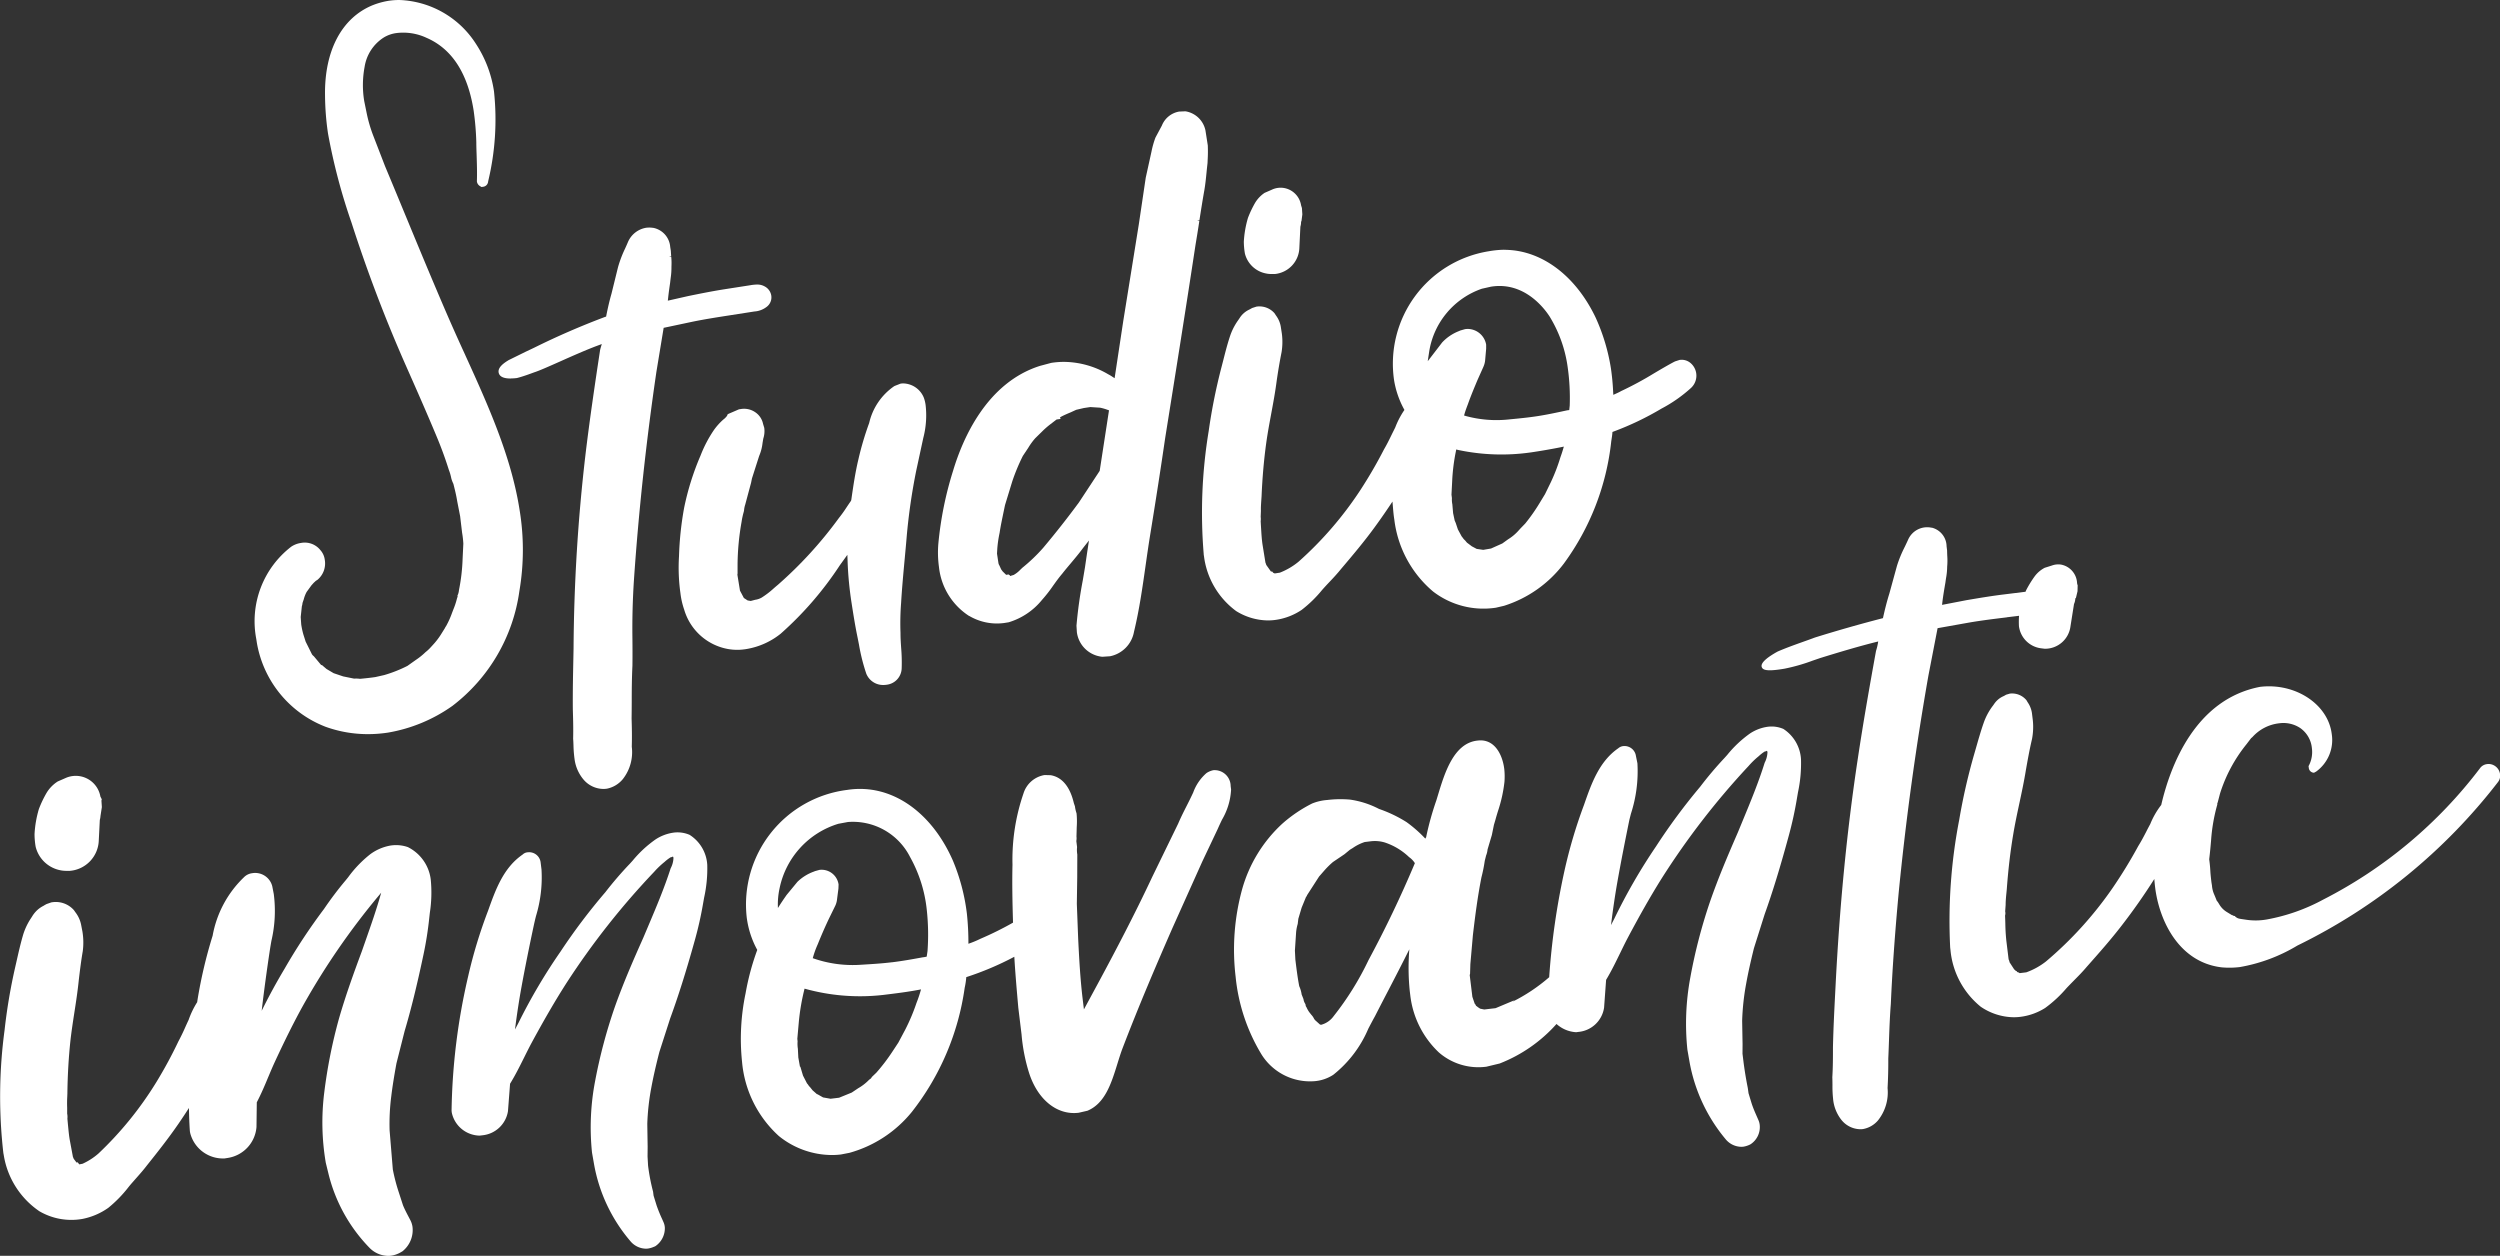
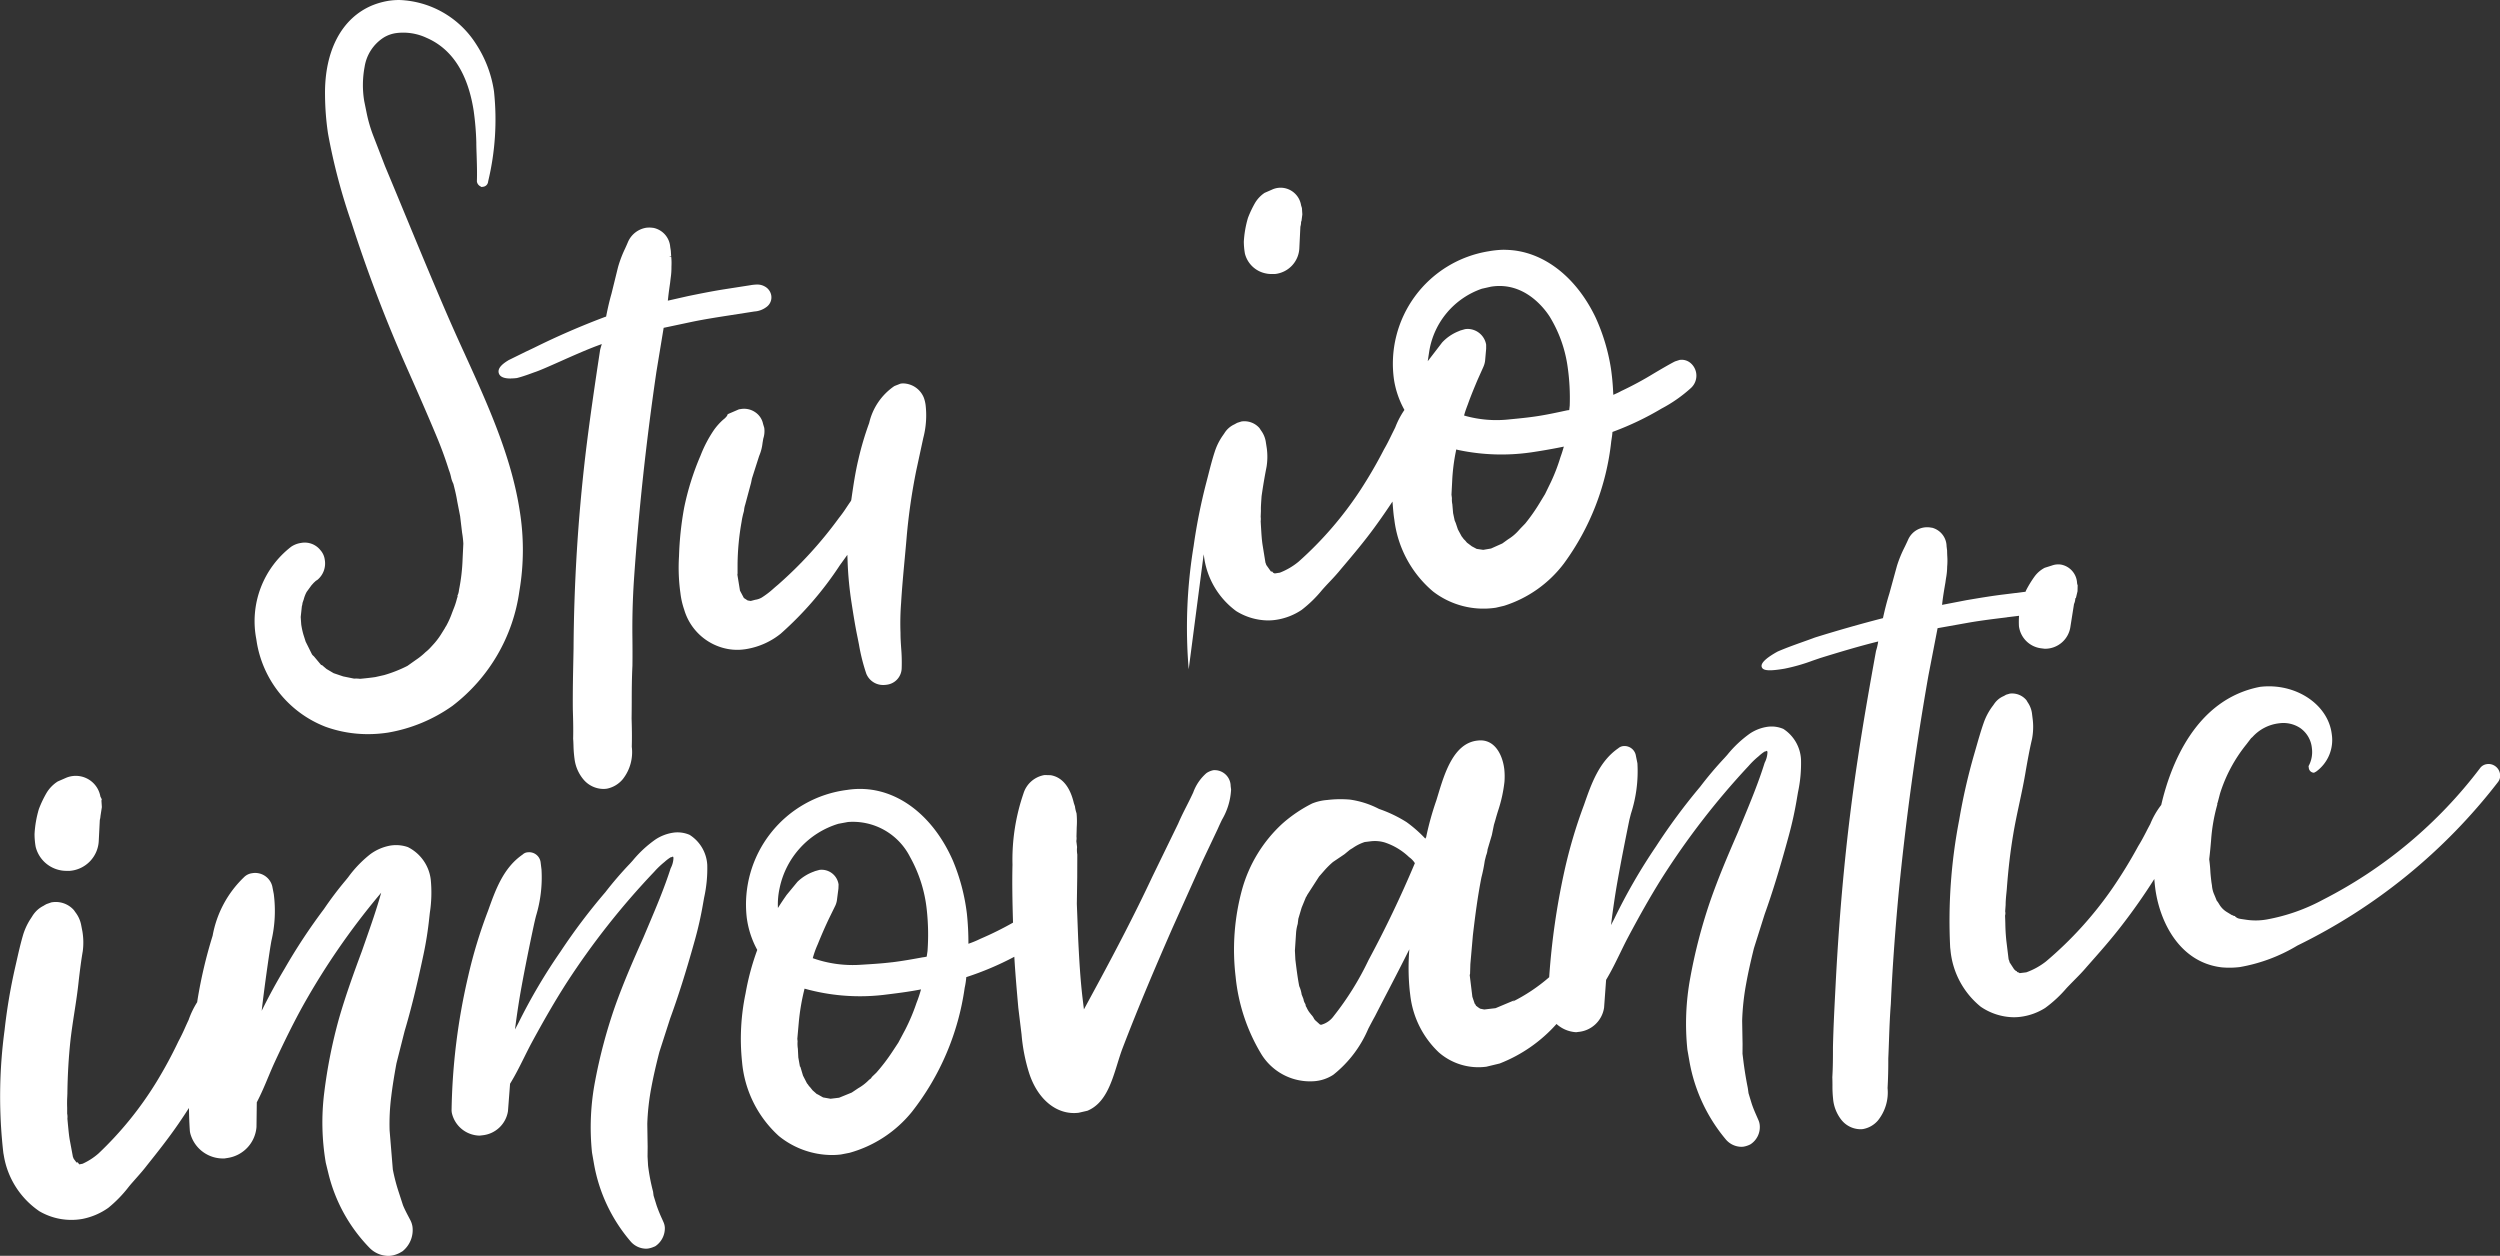
<svg xmlns="http://www.w3.org/2000/svg" id="logo-studio" width="188" height="94.436" viewBox="0 0 188 94.436">
  <rect x="0" y="0" width="188" height="94.436" fill="#333333" stroke="none" />
  <defs>
    <style>.cls-1{fill:#fff}</style>
  </defs>
  <g>
    <path class="cls-1" d="M29.089 48.337a8.263 8.263 0 0 0 5.17 6.318 9.369 9.369 0 0 0 3.191.552 9.9 9.9 0 0 0 1.5-.115 11.8 11.8 0 0 0 4.843-2.008 13.118 13.118 0 0 0 5.038-8.636 18.426 18.426 0 0 0 .014-6.106c-.632-4.053-2.405-7.95-4.121-11.719l-.021-.047a153.24 153.24 0 0 1-1.456-3.267c-1-2.324-1.978-4.682-2.92-6.962l-.062-.148a831.844 831.844 0 0 0-1.536-3.7l-.9-2.329a10.732 10.732 0 0 1-.478-1.641l-.19-.935a7.43 7.43 0 0 1 .031-2.569 3.2 3.2 0 0 1 1.425-2.195 2.424 2.424 0 0 1 .972-.344 4.138 4.138 0 0 1 2.265.361c1.911.829 3.1 2.671 3.538 5.476a21.023 21.023 0 0 1 .2 2.383c0 .342.015.67.025 1.007.019.621.04 1.262.019 1.888v.046a.485.485 0 0 0 .2.328l.146.089.144-.022a.425.425 0 0 0 .274-.17.463.463 0 0 0 .083-.238 19.892 19.892 0 0 0 .438-6.766A8.857 8.857 0 0 0 45.565 3.3 7.136 7.136 0 0 0 39.8 0a5.342 5.342 0 0 0-.814.062 5.741 5.741 0 0 0-1.2.334c-2.311.954-3.613 3.41-3.571 6.737a20.72 20.72 0 0 0 .223 2.9 44.685 44.685 0 0 0 1.772 6.72 109.191 109.191 0 0 0 4.137 10.857c.748 1.69 1.521 3.437 2.241 5.168.351.832.666 1.69.939 2.56a3.528 3.528 0 0 1 .181.621 2.136 2.136 0 0 0 .148.4l.015.039c.115.455.213.848.285 1.3l.219 1.122.148 1.244a6.831 6.831 0 0 1 .093.82l-.055 1.141a14.085 14.085 0 0 1-.262 2.288l-.015.09a1.192 1.192 0 0 1-.066.287l-.042.091.011.074-.051.158a5.663 5.663 0 0 1-.279.839l-.085.222a6.506 6.506 0 0 1-.448 1l-.079.119v.017l-.342.548a5.377 5.377 0 0 1-.586.75l-.2.218a2.883 2.883 0 0 1-.345.315 5 5 0 0 1-.731.588l-.625.443a9.877 9.877 0 0 1-1.747.692l-.664.15c-.334.053-.979.119-1.137.131h-.046a2.082 2.082 0 0 0-.4-.013h-.023l-.818-.166-.719-.243-.533-.315-.282-.24-.037-.038-.093-.03-.531-.635-.072-.066a.4.4 0 0 1-.108-.148l-.448-.9-.168-.529a5.757 5.757 0 0 1-.166-.774l-.038-.55.087-.809a1.046 1.046 0 0 0 .049-.246l.093-.271a2.432 2.432 0 0 1 .217-.558l.364-.5.181-.2c.028-.023.057-.049.086-.077a.566.566 0 0 1 .13-.1l.062-.042a1.6 1.6 0 0 0 .542-1.492 1.337 1.337 0 0 0-.337-.741 1.5 1.5 0 0 0-1.459-.531 1.747 1.747 0 0 0-.732.283 7.074 7.074 0 0 0-2.625 6.93z" transform="translate(-9.773)" />
    <path class="cls-1" d="M57.521 37.185a4.025 4.025 0 0 0 .447-.028l.055-.012c.444-.115.9-.285 1.262-.419.375-.118 1.055-.421 1.935-.812.931-.415 1.985-.884 2.838-1.2l.311-.116-.094.317-.032.125c-.386 2.536-.787 5.249-1.105 7.909a131.986 131.986 0 0 0-.892 14.542l-.011.554c-.028 1.37-.056 2.664-.044 4.028.021.7.043 1.415.023 2.2.013.152.02.333.026.509a8.7 8.7 0 0 0 .077 1 2.981 2.981 0 0 0 .707 1.6 1.98 1.98 0 0 0 1.463.672 1.753 1.753 0 0 0 .275-.021 2.08 2.08 0 0 0 1.19-.719 3.279 3.279 0 0 0 .672-2.434c.023-.778.006-1.482-.014-2.131.007-.427.009-.839.011-1.251v-.077c0-.855.009-1.739.052-2.632.01-.756.006-1.386 0-1.989a56.08 56.08 0 0 1 .112-4.433c.349-5.137.919-10.416 1.692-15.688l.544-3.3 2.174-.461c.917-.187 1.85-.333 2.752-.473l1.892-.295a1.688 1.688 0 0 0 .948-.364.888.888 0 0 0 .325-.846.943.943 0 0 0-.493-.674 1.119 1.119 0 0 0-.58-.142 3.262 3.262 0 0 0-.507.052l-1.892.295c-.947.148-1.833.327-2.774.519l-1.531.346.025-.23c.041-.38.095-.753.15-1.137.013-.123.026-.233.04-.344a5.245 5.245 0 0 0 .057-.844 4.919 4.919 0 0 0-.018-.766l-.165.013.162-.056c-.008-.1-.016-.212-.025-.378l-.046-.291a1.586 1.586 0 0 0-1.264-1.441l-.062-.006a1.792 1.792 0 0 0-.5 0 1.81 1.81 0 0 0-1.349 1.063c-.063.152-.138.321-.214.487a8.69 8.69 0 0 0-.539 1.419l-.49 1.99c-.14.49-.258.99-.384 1.618l-.019.1-.092.03a57.42 57.42 0 0 0-5.323 2.313l-.65.308-1.261.621c-.289.178-.892.549-.739 1 .089.259.379.385.887.385" transform="translate(-19.114 -8.726)" />
    <path class="cls-1" d="M84.745 62.334a25.581 25.581 0 0 0 4.43-5.13l.566-.785.017.483a26.4 26.4 0 0 0 .3 3.142c.128.823.26 1.673.444 2.56l.109.55a14.452 14.452 0 0 0 .552 2.2 1.359 1.359 0 0 0 1.286.853 1.651 1.651 0 0 0 .253-.02 1.275 1.275 0 0 0 1.123-1.239 12.719 12.719 0 0 0-.04-1.537c-.024-.359-.049-.731-.048-1.119a19.916 19.916 0 0 1 .046-2.267c.065-1.1.171-2.244.274-3.352l.009-.1c.05-.539.1-1.071.143-1.6a45.162 45.162 0 0 1 .712-4.892l.525-2.432a6.753 6.753 0 0 0 .184-2.449 2.626 2.626 0 0 0-.134-.584 1.713 1.713 0 0 0-1.56-1.087 1.058 1.058 0 0 0-.207.021l-.419.164-.061.032a4.609 4.609 0 0 0-1.868 2.76 22.715 22.715 0 0 0-.812 2.741c-.229.962-.372 1.916-.536 3.062l-.033.069c-.109.155-.214.312-.324.477a9.542 9.542 0 0 1-.575.8 30.773 30.773 0 0 1-4.584 5.018c-.11.091-.213.18-.315.269a6.535 6.535 0 0 1-.9.69 1.371 1.371 0 0 1-.493.168l-.336.089-.231-.039-.284-.185-.293-.553-.195-1.2.005-.029a.519.519 0 0 0 .009-.146v-.578a19.074 19.074 0 0 1 .3-3.21 5.8 5.8 0 0 1 .17-.783l.018-.09a1.782 1.782 0 0 1 .087-.431L82.5 51l.064-.319.542-1.694a3.368 3.368 0 0 0 .256-.978l.056-.332a1.8 1.8 0 0 0 .073-.807l-.09-.3a1.393 1.393 0 0 0-.584-.872 1.48 1.48 0 0 0-1.05-.248l-.178.027-.784.338-.074.044-.023.072-.028.053c-.035.045-.1.114-.139.156l-.156.13a4.761 4.761 0 0 0-.666.744 9.538 9.538 0 0 0-1.019 1.94 20.051 20.051 0 0 0-1.236 3.938 24.262 24.262 0 0 0-.384 3.646 13.8 13.8 0 0 0 .107 2.76 5.86 5.86 0 0 0 .284 1.246 4.208 4.208 0 0 0 3.339 2.966 3.992 3.992 0 0 0 1.337-.006 5.573 5.573 0 0 0 2.6-1.17" transform="translate(-26.019 -14.696)" />
-     <path class="cls-1" d="M108.852 50.588a4.1 4.1 0 0 0 2.647.527l.318-.052a5.121 5.121 0 0 0 2.5-1.677 10.6 10.6 0 0 0 .84-1.075c.225-.315.438-.611.685-.9.2-.258.423-.52.641-.78.321-.382.652-.778.928-1.156l.442-.562-.093.62c-.072.472-.14.94-.207 1.4l-.164.975a33.38 33.38 0 0 0-.475 3.412l.03.49a2.132 2.132 0 0 0 1.908 1.847h.009l.579-.039a2.285 2.285 0 0 0 1.8-1.842c.4-1.651.641-3.358.877-5.017.107-.75.217-1.519.339-2.27.447-2.749.815-5.121 1.123-7.248l.051-.321c.745-4.66 1.516-9.48 2.234-14.228.1-.605.2-1.2.287-1.8l-.164-.025.172-.028c.116-.746.236-1.517.371-2.269.077-.456.119-.881.16-1.291l.005-.051c.021-.215.044-.431.074-.7l.008-.194a10.921 10.921 0 0 0 .012-1.129l-.176-1.128a1.832 1.832 0 0 0-1.5-1.438h-.028l-.45.019a1.714 1.714 0 0 0-1.3 1.054l-.481.9a6.765 6.765 0 0 0-.3 1.059l-.432 1.963-.523 3.522-1.169 7.268-.648 4.285-.216-.141a2.674 2.674 0 0 0-.269-.156 6.655 6.655 0 0 0-3.331-.931 6.176 6.176 0 0 0-.954.076l-.835.223c-4.011 1.264-5.818 5.477-6.538 7.876a26.452 26.452 0 0 0-1.11 5.467 7.981 7.981 0 0 0 .044 1.781 5 5 0 0 0 2.267 3.685m6.836-14.938.1-.055c.215-.114.451-.214.716-.326l.4-.184.573-.134.486-.073.732.046a3.515 3.515 0 0 1 .534.15l.143.049-.7 4.552-1.558 2.369a67.573 67.573 0 0 1-2.691 3.42 12.751 12.751 0 0 1-1.568 1.5l-.144.138a2.119 2.119 0 0 1-.507.4l-.289.087-.003-.09-.064.009-.011-.045-.2.031-.268-.264-.109-.152-.128-.283a.5.5 0 0 1-.074-.181l-.108-.712.021-.371a8.815 8.815 0 0 1 .174-1.192c.081-.548.2-1.086.316-1.655l.091-.435.542-1.772a14.607 14.607 0 0 1 .8-1.925l.4-.6a4.93 4.93 0 0 1 .527-.726l.563-.553a6.376 6.376 0 0 1 .607-.523l.439-.337.3-.043z" transform="translate(-35.963 -4.268)" />
-     <path class="cls-1" d="m136.579 51.253.026.16a6.057 6.057 0 0 0 2.422 4.111 4.607 4.607 0 0 0 2.39.7 4.106 4.106 0 0 0 .636-.05 4.684 4.684 0 0 0 1.892-.74 9.285 9.285 0 0 0 1.534-1.493c.177-.2.36-.4.551-.6.3-.315.6-.639.87-.975.926-1.09 1.755-2.078 2.514-3.118.359-.491.718-1 1.1-1.57l.262-.391.04.469c.023.277.05.59.1.886a8.386 8.386 0 0 0 2.916 5.409 6.216 6.216 0 0 0 4.718 1.217l.618-.144a9.063 9.063 0 0 0 4.5-3.18 18.959 18.959 0 0 0 3.562-9.2c.032-.2.064-.389.081-.589l.009-.105.1-.036a22 22 0 0 0 3.59-1.721 10.7 10.7 0 0 0 2.22-1.554 1.255 1.255 0 0 0 .387-1.109 1.237 1.237 0 0 0-.412-.751 1.035 1.035 0 0 0-.68-.256.973.973 0 0 0-.166.015l-.311.1-.074.032c-.5.264-1.017.57-1.539.878a25.245 25.245 0 0 1-2.459 1.327 3.961 3.961 0 0 1-.372.185l-.22.1-.013-.24a17.91 17.91 0 0 0-.165-1.738 14.7 14.7 0 0 0-1.155-3.841c-1.49-3.114-4-5.015-6.705-5.084a3.578 3.578 0 0 0-.222-.007 7.255 7.255 0 0 0-1.107.113 8.564 8.564 0 0 0-7.12 9.694 6.869 6.869 0 0 0 .731 2.15l.048.089-.058.083a6.322 6.322 0 0 0-.631 1.229c-.1.205-.192.386-.284.574-.175.358-.34.7-.565 1.082a34.219 34.219 0 0 1-1.782 3.068 27.017 27.017 0 0 1-4.649 5.382 5.157 5.157 0 0 1-1.4.819l-.38.058-.109-.042-.095-.109-.08.013-.343-.482-.024-.05a.912.912 0 0 0-.052-.143l-.214-1.323c-.062-.4-.086-.811-.111-1.217a94.187 94.187 0 0 1-.033-.576 1.221 1.221 0 0 0 0-.326l.018-.456c-.009-.245.01-.515.032-.844l.017-.25c.061-1.421.176-2.739.354-4.027.1-.722.236-1.445.367-2.155.146-.79.3-1.607.41-2.455a41.38 41.38 0 0 1 .376-2.218 4.8 4.8 0 0 0 .017-1.385l-.082-.529a1.943 1.943 0 0 0-.358-.823l-.108-.167a1.5 1.5 0 0 0-1.159-.517 1.2 1.2 0 0 0-.205.017l-.311.1-.106.056a1.134 1.134 0 0 1-.115.064 1.719 1.719 0 0 0-.749.669l-.125.18a4.537 4.537 0 0 0-.6 1.217c-.2.611-.351 1.217-.5 1.8l-.136.525a42.521 42.521 0 0 0-.947 4.75 37.631 37.631 0 0 0-.372 9.271M162.63 33.43a9.809 9.809 0 0 1 1.318 3.719 16.4 16.4 0 0 1 .158 2.923l-.036.334-.148.017c-.721.156-1.466.319-2.216.435-.692.108-1.354.172-2.062.24l-.125.013a8.8 8.8 0 0 1-3.2-.251l-.159-.046.046-.159c.068-.232.152-.452.242-.689.223-.632.493-1.274.729-1.836l.438-.978a1.621 1.621 0 0 0 .138-.578l.069-.784v-.302a1.421 1.421 0 0 0-1.386-1.184 1.289 1.289 0 0 0-.213.019l-.348.1-.127.055a3.423 3.423 0 0 0-1.233.84l-1.087 1.415.121-.794a5.989 5.989 0 0 1 3.951-4.659l.686-.154c2.54-.408 4.067 1.7 4.444 2.3m-7.416 13.344.054-1.05a14.4 14.4 0 0 1 .271-2.179l.032-.172.17.041a15.675 15.675 0 0 0 5.462.176 45.576 45.576 0 0 0 2.19-.378l.271-.056-.079.265a8.43 8.43 0 0 1-.174.523 13.765 13.765 0 0 1-.711 1.86l-.45.924-.415.683a13.569 13.569 0 0 1-1.074 1.529l-.359.371-.189.209a3.484 3.484 0 0 1-.745.61l-.429.31-.851.381-.587.1-.493-.072-.363-.194-.367-.276-.138-.164-.069-.066a.579.579 0 0 1-.07-.083c-.042-.056-.072-.1-.125-.164l-.281-.521-.157-.472-.085-.2-.116-.547-.058-.671a1.76 1.76 0 0 1-.033-.429v-.041z" transform="translate(-46.063 -9.568)" />
+     <path class="cls-1" d="m136.579 51.253.026.16a6.057 6.057 0 0 0 2.422 4.111 4.607 4.607 0 0 0 2.39.7 4.106 4.106 0 0 0 .636-.05 4.684 4.684 0 0 0 1.892-.74 9.285 9.285 0 0 0 1.534-1.493c.177-.2.36-.4.551-.6.3-.315.6-.639.87-.975.926-1.09 1.755-2.078 2.514-3.118.359-.491.718-1 1.1-1.57l.262-.391.04.469c.023.277.05.59.1.886a8.386 8.386 0 0 0 2.916 5.409 6.216 6.216 0 0 0 4.718 1.217l.618-.144a9.063 9.063 0 0 0 4.5-3.18 18.959 18.959 0 0 0 3.562-9.2c.032-.2.064-.389.081-.589l.009-.105.1-.036a22 22 0 0 0 3.59-1.721 10.7 10.7 0 0 0 2.22-1.554 1.255 1.255 0 0 0 .387-1.109 1.237 1.237 0 0 0-.412-.751 1.035 1.035 0 0 0-.68-.256.973.973 0 0 0-.166.015l-.311.1-.074.032c-.5.264-1.017.57-1.539.878a25.245 25.245 0 0 1-2.459 1.327 3.961 3.961 0 0 1-.372.185l-.22.1-.013-.24a17.91 17.91 0 0 0-.165-1.738 14.7 14.7 0 0 0-1.155-3.841c-1.49-3.114-4-5.015-6.705-5.084a3.578 3.578 0 0 0-.222-.007 7.255 7.255 0 0 0-1.107.113 8.564 8.564 0 0 0-7.12 9.694 6.869 6.869 0 0 0 .731 2.15l.048.089-.058.083a6.322 6.322 0 0 0-.631 1.229c-.1.205-.192.386-.284.574-.175.358-.34.7-.565 1.082a34.219 34.219 0 0 1-1.782 3.068 27.017 27.017 0 0 1-4.649 5.382 5.157 5.157 0 0 1-1.4.819l-.38.058-.109-.042-.095-.109-.08.013-.343-.482-.024-.05a.912.912 0 0 0-.052-.143l-.214-1.323c-.062-.4-.086-.811-.111-1.217a94.187 94.187 0 0 1-.033-.576 1.221 1.221 0 0 0 0-.326l.018-.456c-.009-.245.01-.515.032-.844l.017-.25a41.38 41.38 0 0 1 .376-2.218 4.8 4.8 0 0 0 .017-1.385l-.082-.529a1.943 1.943 0 0 0-.358-.823l-.108-.167a1.5 1.5 0 0 0-1.159-.517 1.2 1.2 0 0 0-.205.017l-.311.1-.106.056a1.134 1.134 0 0 1-.115.064 1.719 1.719 0 0 0-.749.669l-.125.18a4.537 4.537 0 0 0-.6 1.217c-.2.611-.351 1.217-.5 1.8l-.136.525a42.521 42.521 0 0 0-.947 4.75 37.631 37.631 0 0 0-.372 9.271M162.63 33.43a9.809 9.809 0 0 1 1.318 3.719 16.4 16.4 0 0 1 .158 2.923l-.036.334-.148.017c-.721.156-1.466.319-2.216.435-.692.108-1.354.172-2.062.24l-.125.013a8.8 8.8 0 0 1-3.2-.251l-.159-.046.046-.159c.068-.232.152-.452.242-.689.223-.632.493-1.274.729-1.836l.438-.978a1.621 1.621 0 0 0 .138-.578l.069-.784v-.302a1.421 1.421 0 0 0-1.386-1.184 1.289 1.289 0 0 0-.213.019l-.348.1-.127.055a3.423 3.423 0 0 0-1.233.84l-1.087 1.415.121-.794a5.989 5.989 0 0 1 3.951-4.659l.686-.154c2.54-.408 4.067 1.7 4.444 2.3m-7.416 13.344.054-1.05a14.4 14.4 0 0 1 .271-2.179l.032-.172.17.041a15.675 15.675 0 0 0 5.462.176 45.576 45.576 0 0 0 2.19-.378l.271-.056-.079.265a8.43 8.43 0 0 1-.174.523 13.765 13.765 0 0 1-.711 1.86l-.45.924-.415.683a13.569 13.569 0 0 1-1.074 1.529l-.359.371-.189.209a3.484 3.484 0 0 1-.745.61l-.429.31-.851.381-.587.1-.493-.072-.363-.194-.367-.276-.138-.164-.069-.066a.579.579 0 0 1-.07-.083c-.042-.056-.072-.1-.125-.164l-.281-.521-.157-.472-.085-.2-.116-.547-.058-.671a1.76 1.76 0 0 1-.033-.429v-.041z" transform="translate(-46.063 -9.568)" />
    <path class="cls-1" d="M142.931 27.775a2.047 2.047 0 0 0 .306.03h.327a2.046 2.046 0 0 0 1.831-2l.075-1.542.007-.041a1.1 1.1 0 0 0 .045-.291v-.066l.03-.028.066-.514-.031-.478-.064-.207a1.567 1.567 0 0 0-1.478-1.321h-.042a1.512 1.512 0 0 0-.667.143l-.556.243a2.387 2.387 0 0 0-.707.737 7.989 7.989 0 0 0-.542 1.139 7.759 7.759 0 0 0-.313 1.793 5.322 5.322 0 0 0 .082.9 2.027 2.027 0 0 0 1.627 1.5" transform="translate(-47.682 -7.2)" />
    <path class="cls-1" d="m69.155 94.684-.013-.006a2.3 2.3 0 0 0-1.17-.158 3.305 3.305 0 0 0-1.357.506 8.7 8.7 0 0 0-1.73 1.6l-.217.239A27.17 27.17 0 0 0 62.832 99a45.2 45.2 0 0 0-3.371 4.464 42.4 42.4 0 0 0-3.167 5.37l-.259.491c.148-1.16.315-2.253.5-3.256.25-1.363.552-2.872.923-4.611.049-.219.1-.44.156-.662a10 10 0 0 0 .415-3.5l-.07-.567a.869.869 0 0 0-.95-.729.609.609 0 0 0-.4.171c-1.447.994-2.034 2.64-2.6 4.229a36.342 36.342 0 0 0-1.5 4.945 47.4 47.4 0 0 0-1.243 10.1l.017.138a2.179 2.179 0 0 0 2.1 1.723l.183-.022a2.162 2.162 0 0 0 1.941-1.81l.158-2.069c.4-.651.739-1.334 1.068-1.994.178-.358.355-.713.538-1.056.982-1.813 1.822-3.254 2.645-4.537a57.551 57.551 0 0 1 6.539-8.3l.058-.062a6.329 6.329 0 0 1 .768-.73 3.128 3.128 0 0 1 .456-.348.467.467 0 0 0 .176-.06.282.282 0 0 1 .04.1 1.816 1.816 0 0 1-.213.792c-.478 1.492-1.1 2.957-1.7 4.373l-.351.83c-.721 1.617-1.479 3.347-2.122 5.149a39.024 39.024 0 0 0-1.506 5.641 18.431 18.431 0 0 0-.234 5.379l.152.866a12.2 12.2 0 0 0 2.728 5.788 1.558 1.558 0 0 0 1.166.573 1.231 1.231 0 0 0 .156-.009 1.709 1.709 0 0 0 .446-.129l.085-.034.038-.021a1.631 1.631 0 0 0 .706-1.392 1.165 1.165 0 0 0-.1-.407l-.108-.245a10.789 10.789 0 0 1-.413-1.019l-.226-.733-.038-.3a14.867 14.867 0 0 1-.377-1.964l-.038-.682.007-.719-.027-1.737a17.783 17.783 0 0 1 .309-2.753c.146-.784.338-1.63.6-2.649l.808-2.511c.6-1.64 1.192-3.5 1.848-5.856a27.245 27.245 0 0 0 .637-2.834l.071-.4a10.136 10.136 0 0 0 .237-2.469 2.863 2.863 0 0 0-1.321-2.253" transform="translate(-17.308 -31.908)" />
    <path class="cls-1" d="M119.666 87.431a1.493 1.493 0 0 0-.539.219 3.514 3.514 0 0 0-1 1.461c-.058.125-.119.253-.182.383-.106.222-.219.444-.334.67-.209.413-.425.84-.613 1.284l-1.94 3.986c-1.354 2.892-2.822 5.672-3.95 7.77l-1.2 2.219-.087-.716c-.183-1.5-.265-2.979-.346-4.612l-.1-2.609.029-1.978.006-1.731a2.045 2.045 0 0 1-.018-.545v-.022l-.055-.446a1.113 1.113 0 0 0 .011-.336l.02-.724a6.215 6.215 0 0 0-.013-1.011l-.011-.043a2.654 2.654 0 0 1-.112-.5l-.081-.238c-.287-1.227-.882-1.954-1.743-2.1l-.458-.012a2 2 0 0 0-1.59 1.393 15.314 15.314 0 0 0-.824 5.355c-.036 1.48 0 2.963.04 4.351a24.293 24.293 0 0 1-2.443 1.211 7.547 7.547 0 0 1-.911.378 20.713 20.713 0 0 0-.117-2.28 14.96 14.96 0 0 0-1.046-3.962c-1.406-3.215-3.887-5.231-6.63-5.392a6.22 6.22 0 0 0-1.329.065 8.686 8.686 0 0 0-7.55 9.581 6.891 6.891 0 0 0 .793 2.451 18.924 18.924 0 0 0-.879 3.267 16.638 16.638 0 0 0-.265 5.145 8.518 8.518 0 0 0 2.769 5.584 6.379 6.379 0 0 0 3.979 1.428 5.663 5.663 0 0 0 .688-.041l.643-.125a9.219 9.219 0 0 0 4.69-3.076 19.494 19.494 0 0 0 3.972-9.329 5.5 5.5 0 0 0 .121-.807 22.421 22.421 0 0 0 3.613-1.531c.069 1.2.174 2.405.3 3.833l.244 2.008a13.364 13.364 0 0 0 .574 2.921c.654 2 2.107 3.166 3.719 2.969l.655-.15c1.333-.548 1.806-2.07 2.262-3.541.117-.376.227-.732.35-1.067 1.265-3.314 2.624-6.476 3.786-9.131l2.244-5 1.16-2.449c.1-.229.209-.461.323-.7a4.952 4.952 0 0 0 .684-2.271l-.032-.258a1.206 1.206 0 0 0-1.281-1.195m-31.306 20.2.1-1.129a16.508 16.508 0 0 1 .444-2.643 15.452 15.452 0 0 0 5.908.474c.973-.119 1.9-.231 2.85-.418a10 10 0 0 1-.362 1.075v.007a14.646 14.646 0 0 1-.82 1.936l-.522.981-.433.658a14.032 14.032 0 0 1-1.221 1.604l-.333.319-.042.064c-.016.045-.074.083-.171.152a3.619 3.619 0 0 1-.819.636l-.487.327-.953.388-.639.077-.565-.1-.4-.228-.068-.024-.32-.283-.193-.241a.753.753 0 0 1-.128-.154.881.881 0 0 0-.1-.127l-.3-.585-.2-.673h-.029l-.123-.689-.033-.658a2.361 2.361 0 0 1-.021-.554zm7.124-5.757c-.738.09-1.439.133-2.182.179l-.105.006a9 9 0 0 1-3.676-.491 6.855 6.855 0 0 1 .374-1.044 34.85 34.85 0 0 1 .829-1.9l.483-.986a1.529 1.529 0 0 0 .144-.534l.1-.768.011-.307a1.288 1.288 0 0 0-1.439-1.1l-.338.093-.078.034a3.45 3.45 0 0 0-1.237.768l-.818.992c-.219.316-.443.64-.651.98a5.742 5.742 0 0 1 .128-1.5 6.417 6.417 0 0 1 4.419-4.835l.717-.133a4.816 4.816 0 0 1 4.671 2.628 10.329 10.329 0 0 1 1.257 3.961 17.18 17.18 0 0 1 .058 3.115l-.061.417a1.577 1.577 0 0 1-.286.052c-.754.138-1.535.28-2.313.374" transform="translate(-28.397 -29.517)" />
    <path class="cls-1" d="m181.417 82.668-.012-.006a2.25 2.25 0 0 0-1.162-.162 3.212 3.212 0 0 0-1.345.508 8.61 8.61 0 0 0-1.709 1.609l-.217.242a27.343 27.343 0 0 0-1.816 2.15 45.439 45.439 0 0 0-3.33 4.5 42.9 42.9 0 0 0-3.126 5.417l-.252.489c.144-1.17.307-2.272.486-3.285.248-1.392.544-2.915.9-4.651l.111-.435a10.327 10.327 0 0 0 .489-3.795l-.113-.554a.867.867 0 0 0-.9-.743.679.679 0 0 0-.425.165c-1.446 1-2.026 2.669-2.586 4.279a36.965 36.965 0 0 0-1.474 4.99 54.243 54.243 0 0 0-1.137 7.949 13.128 13.128 0 0 1-2.756 1.842l.153-.114-1.429.6-.853.1-.307-.062-.178-.118a.741.741 0 0 0-.133-.1.4.4 0 0 0-.1-.16l-.174-.512-.2-1.637.026-.089.023-.736.191-2.181c.163-1.378.347-2.849.64-4.334a11.3 11.3 0 0 0 .252-1.251l.1-.4a1.569 1.569 0 0 0 .11-.454l.323-1.085.156-.765.109-.368c.061-.225.128-.452.2-.68a10.6 10.6 0 0 0 .483-2.185 5.251 5.251 0 0 0-.013-.962c-.132-1.086-.733-2.3-2-2.145l-.05.006c-1.76.214-2.437 2.447-2.932 4.077l-.129.423a22.078 22.078 0 0 0-.75 2.682l-.006.027v.032l-.071.128a9.649 9.649 0 0 0-1.417-1.246 9.979 9.979 0 0 0-2.069-.989 6.75 6.75 0 0 0-2.179-.7 8.359 8.359 0 0 0-1.709.029 3.757 3.757 0 0 0-1.143.266 10.45 10.45 0 0 0-2.243 1.521 10.563 10.563 0 0 0-3.02 4.942 17.188 17.188 0 0 0-.486 6.553 13.871 13.871 0 0 0 1.885 5.748 4.3 4.3 0 0 0 4.07 2.114 3.021 3.021 0 0 0 1.39-.479 8.8 8.8 0 0 0 2.637-3.473c.162-.309.323-.617.494-.923.329-.644.663-1.29 1-1.935.529-1.02 1.072-2.068 1.589-3.108a17.168 17.168 0 0 0 .034 3.169l.036.293a7.012 7.012 0 0 0 2.143 4.29 4.53 4.53 0 0 0 3.579 1.079l1-.241a11.15 11.15 0 0 0 4.275-2.972 2.394 2.394 0 0 0 1.476.619l.181-.023a2.147 2.147 0 0 0 1.92-1.823l.152-2.09c.395-.657.73-1.346 1.055-2.012.176-.362.35-.72.53-1.066.97-1.831 1.8-3.286 2.611-4.578a57.563 57.563 0 0 1 6.461-8.366l.058-.062a6.19 6.19 0 0 1 .759-.735 3.068 3.068 0 0 1 .449-.35.451.451 0 0 0 .172-.059.3.3 0 0 1 .04.1 1.861 1.861 0 0 1-.211.8c-.468 1.5-1.081 2.98-1.673 4.408l-.348.843c-.71 1.631-1.457 3.375-2.09 5.2a39.759 39.759 0 0 0-1.479 5.694 18.931 18.931 0 0 0-.221 5.432l.153.874a12.5 12.5 0 0 0 2.716 5.852 1.546 1.546 0 0 0 1.183.578 1.434 1.434 0 0 0 .176-.011 1.8 1.8 0 0 0 .515-.175 1.544 1.544 0 0 0 .7-1.407 1.2 1.2 0 0 0-.1-.41l-.106-.243c-.153-.35-.3-.68-.413-1.037l-.226-.741-.056-.4a28.282 28.282 0 0 1-.315-1.9l-.083-.672.005-.726-.031-1.755a18.249 18.249 0 0 1 .3-2.781c.142-.787.33-1.641.586-2.675l.8-2.536c.592-1.649 1.17-3.528 1.816-5.91a28.051 28.051 0 0 0 .625-2.862l.07-.409a10.386 10.386 0 0 0 .228-2.489 2.918 2.918 0 0 0-1.314-2.277m-36.238 19.958a2.239 2.239 0 0 0-.181-.621c-.128-.664-.211-1.347-.291-2l-.034-.678.089-1.351a3.13 3.13 0 0 1 .123-.653l.046-.388.248-.834.331-.807a.227.227 0 0 0 .073-.125l.907-1.408.4-.458a6.489 6.489 0 0 1 .648-.638l.859-.58.41-.338.229-.14a3.369 3.369 0 0 1 .89-.442l.4-.049a2.594 2.594 0 0 1 1.112.085 4.833 4.833 0 0 1 1.822 1.1 1.567 1.567 0 0 1 .434.454 84.336 84.336 0 0 1-3.487 7.293 21.984 21.984 0 0 1-2.616 4.205 1.693 1.693 0 0 1-.949.657l-.087-.022-.368-.332-.07-.093a1.149 1.149 0 0 0-.216-.314l-.054-.071a1.9 1.9 0 0 1-.3-.482l-.041-.064a.321.321 0 0 1-.029-.126l-.023-.066a.882.882 0 0 1-.137-.364z" transform="translate(-47.3 -27.849)" />
    <path class="cls-1" d="m218.446 66.628.915-.111a6.14 6.14 0 0 0-.007.78A1.92 1.92 0 0 0 221 68.959l.287.036a1.925 1.925 0 0 0 1.943-1.695l.265-1.671a1.04 1.04 0 0 0 .093-.354l.007-.069.045-.036.119-.5.009-.422v-.036l-.018-.036a1.017 1.017 0 0 1-.025-.119 1.481 1.481 0 0 0-1.209-1.391 1.394 1.394 0 0 0-.678.068l-.546.172a2.233 2.233 0 0 0-.739.621 8.239 8.239 0 0 0-.666 1.082l-.039.1-1.612.2c-.966.117-1.876.272-2.84.435l-1.823.352c.06-.578.157-1.136.252-1.686.014-.115.032-.229.05-.346a5.009 5.009 0 0 0 .081-.843 4.931 4.931 0 0 0 .008-.8 12.492 12.492 0 0 1-.013-.408l-.039-.323a1.465 1.465 0 0 0-1.076-1.392l-.087-.012a1.563 1.563 0 0 0-1.735.919c-.08.178-.164.352-.247.527a9.082 9.082 0 0 0-.586 1.427l-.572 2.082c-.169.54-.319 1.115-.482 1.853-1.709.44-3.428.93-5.121 1.458-.3.115-.61.223-.915.332-.612.219-1.245.446-1.879.719-.615.337-1.323.813-1.2 1.166.082.236.4.348 1.7.127a13.664 13.664 0 0 0 2.144-.613l.541-.185c1.4-.433 2.891-.884 4.374-1.251a4.549 4.549 0 0 1-.166.714c-.478 2.635-.976 5.458-1.391 8.246-.8 5.313-1.334 10.8-1.643 16.781l-.03.58c-.074 1.43-.142 2.781-.174 4.193 0 .733 0 1.492-.048 2.265.009.2.009.393.011.584a8.881 8.881 0 0 0 .046 1.019 2.977 2.977 0 0 0 .635 1.606 1.857 1.857 0 0 0 1.416.692 1.509 1.509 0 0 0 .189-.011 1.927 1.927 0 0 0 1.135-.648 3.374 3.374 0 0 0 .724-2.436 36.57 36.57 0 0 0 .053-2.214c.021-.454.037-.909.053-1.363.032-.9.065-1.823.138-2.743.109-2.494.3-5.233.591-8.369a216.472 216.472 0 0 1 2.24-16.354l.685-3.541 2.363-.421c.942-.162 1.907-.28 2.84-.393" transform="translate(-67.529 -20.209)" />
    <path class="cls-1" d="M261.755 83.771a.749.749 0 0 0-.543.305 34.454 34.454 0 0 1-11.8 9.887 14.238 14.238 0 0 1-4.227 1.49 4.777 4.777 0 0 1-1.61.015l-.178-.026c-.354-.051-.417-.06-.6-.21l-.028-.044-.069.009a.288.288 0 0 0-.151-.071l-.419-.256a1.645 1.645 0 0 1-.516-.531l-.04-.064a1.349 1.349 0 0 0-.166-.236 12.42 12.42 0 0 0-.188-.462 2.045 2.045 0 0 1-.169-.682l-.039-.239c-.062-.509-.074-.7-.086-.9s-.023-.382-.082-.827c.07-.585.107-1.016.139-1.388a13.318 13.318 0 0 1 .462-2.7l.007-.03v-.031a.2.2 0 0 1 .03-.122l.174-.665a11.241 11.241 0 0 1 1.988-3.711l.35-.458.1-.085a3.18 3.18 0 0 1 2.018-1.037 2.288 2.288 0 0 1 1.579.359 2.078 2.078 0 0 1 .876 1.522 2.194 2.194 0 0 1-.225 1.29l-.027.047.019.146a.4.4 0 0 0 .393.354l.16-.086a2.933 2.933 0 0 0 1.172-2.824c-.273-2.245-2.74-3.868-5.395-3.547-4.882.941-6.747 5.949-7.427 8.88a6.06 6.06 0 0 0-.827 1.439c-.1.185-.2.37-.291.554-.186.359-.379.73-.611 1.1a36.122 36.122 0 0 1-1.947 3.179 28.137 28.137 0 0 1-4.994 5.5 5.316 5.316 0 0 1-1.476.815l-.5.061a.41.41 0 0 0-.115-.062l-.037-.013h-.028l-.057-.087-.042.005-.021-.023a.59.59 0 0 0-.111-.1l-.349-.537a.792.792 0 0 0-.071-.219l-.171-1.4a14.26 14.26 0 0 1-.076-1.289c-.005-.2-.011-.4-.021-.6a.621.621 0 0 0 .009-.321l.035-.486c0-.3.03-.609.063-.937l.023-.234c.109-1.493.271-2.873.5-4.221.126-.748.289-1.506.445-2.239.175-.818.356-1.664.494-2.52.133-.75.271-1.525.456-2.31a4.843 4.843 0 0 0 .064-1.415l-.068-.555a1.914 1.914 0 0 0-.317-.8l-.093-.158a1.4 1.4 0 0 0-1.251-.5l-.267.079-.045.021a1.3 1.3 0 0 1-.181.1 1.641 1.641 0 0 0-.344.207 1.737 1.737 0 0 0-.363.4c-.033.046-.068.1-.115.157a4.64 4.64 0 0 0-.654 1.241c-.211.6-.391 1.233-.565 1.841l-.159.552a44.812 44.812 0 0 0-1.114 4.894 39.874 39.874 0 0 0-.679 9.611l.022.185a6.221 6.221 0 0 0 2.279 4.262 4.5 4.5 0 0 0 2.482.788 4.019 4.019 0 0 0 .48-.029 4.532 4.532 0 0 0 1.88-.67 9.342 9.342 0 0 0 1.6-1.483c.189-.2.385-.4.582-.6.311-.314.633-.639.929-.992.976-1.1 1.849-2.089 2.663-3.148a44.95 44.95 0 0 0 2.434-3.475q.023.316.059.615c.31 2.546 1.806 5.653 5.008 6.03a6.484 6.484 0 0 0 1.365-.022 12.511 12.511 0 0 0 4.324-1.616 42.715 42.715 0 0 0 15.084-12.291.775.775 0 0 0 .158-.605.88.88 0 0 0-.949-.756" transform="translate(-74.712 -26.311)" />
    <path class="cls-1" d="m30.676 96.1-.013-.005a2.689 2.689 0 0 0-1.375-.1 3.637 3.637 0 0 0-1.458.649 8.77 8.77 0 0 0-1.645 1.716l-.185.229a26.082 26.082 0 0 0-1.632 2.158 43.662 43.662 0 0 0-2.965 4.493 43.897 43.897 0 0 0-1.725 3.169l.023-.2c.158-1.328.352-2.773.6-4.417.032-.209.069-.42.106-.633a9.857 9.857 0 0 0 .181-3.53l-.114-.588a1.324 1.324 0 0 0-1.517-.979 1.047 1.047 0 0 0-.613.305 8.058 8.058 0 0 0-2.353 4.391 35.1 35.1 0 0 0-1.144 4.868l-.019.133a6.4 6.4 0 0 0-.644 1.335c-.083.174-.161.346-.239.519l-.018.04a14.31 14.31 0 0 1-.513 1.058 33.282 33.282 0 0 1-1.656 3.061 26.37 26.37 0 0 1-4.358 5.372 4.909 4.909 0 0 1-1.19.766l-.249.047-.119-.156-.087.017-.213-.282a1.093 1.093 0 0 0-.058-.14l-.229-1.229c-.071-.376-.1-.756-.144-1.186l-.043-.465a1.146 1.146 0 0 0-.017-.372v-.448a8.638 8.638 0 0 1 .007-.83l.009-.24c.018-1.4.093-2.691.227-3.954.077-.7.188-1.415.294-2.107.123-.787.248-1.6.335-2.453.083-.7.17-1.425.3-2.179a5.038 5.038 0 0 0-.024-1.482l-.1-.518a2.251 2.251 0 0 0-.428-.933l-.11-.158a1.819 1.819 0 0 0-1.711-.584l-.355.125-.15.083a.731.731 0 0 1-.106.064 2.1 2.1 0 0 0-.411.282 2.177 2.177 0 0 0-.411.5l-.112.172a4.721 4.721 0 0 0-.6 1.325c-.17.593-.308 1.2-.442 1.792l-.119.523a41.808 41.808 0 0 0-.8 4.739 37.405 37.405 0 0 0-.092 9.237l.032.172a6.306 6.306 0 0 0 2.677 4.209 4.766 4.766 0 0 0 3.215.582 5.034 5.034 0 0 0 1.972-.841 9.489 9.489 0 0 0 1.531-1.576c.161-.2.331-.386.517-.6.285-.321.58-.652.844-1 .842-1.054 1.659-2.089 2.392-3.159.26-.379.517-.766.777-1.172.009.589.03 1.172.069 1.748l.023.13a2.54 2.54 0 0 0 2.559 1.918h.03l.259-.042a2.553 2.553 0 0 0 2.139-2.321l.023-1.857c.326-.627.6-1.268.856-1.89l.017-.038c.14-.334.28-.666.424-.984.817-1.769 1.522-3.179 2.221-4.438a54.317 54.317 0 0 1 5.659-8.2l.047-.057.131-.158c-.338 1.22-.764 2.432-1.178 3.612l-.284.811c-.589 1.586-1.207 3.283-1.719 5.066a38.177 38.177 0 0 0-1.1 5.527 18.093 18.093 0 0 0 .114 5.294l.2.818a12.1 12.1 0 0 0 3.07 5.559 2.005 2.005 0 0 0 1.417.626 1.729 1.729 0 0 0 .318-.029 2.11 2.11 0 0 0 .547-.193l.211-.121a2.041 2.041 0 0 0 .758-1.843 1.6 1.6 0 0 0-.17-.517l-.119-.227c-.16-.306-.311-.595-.427-.881l-.308-.95a13.854 13.854 0 0 1-.456-1.741l-.242-2.942a16.4 16.4 0 0 1 .125-2.556c.089-.734.215-1.525.391-2.481l.614-2.426c.477-1.6.925-3.419 1.41-5.712a26.457 26.457 0 0 0 .441-2.783l.043-.385a10.022 10.022 0 0 0 .071-2.507 3.148 3.148 0 0 0-1.717-2.445" transform="translate(0 -32.396)" />
    <path class="cls-1" d="M5.9 95.191a2.352 2.352 0 0 0 .357.036h.329a2.371 2.371 0 0 0 2.165-2.286l.078-1.541a1.309 1.309 0 0 0 .049-.287l.105-.68-.032-.485.026-.1-.105-.209a1.88 1.88 0 0 0-2.645-1.379l-.561.245a2.637 2.637 0 0 0-.832.845 8.233 8.233 0 0 0-.585 1.223 8.086 8.086 0 0 0-.329 1.891 5.608 5.608 0 0 0 .085.954 2.378 2.378 0 0 0 1.9 1.773" transform="translate(-1.323 -29.74)" />
  </g>
</svg>